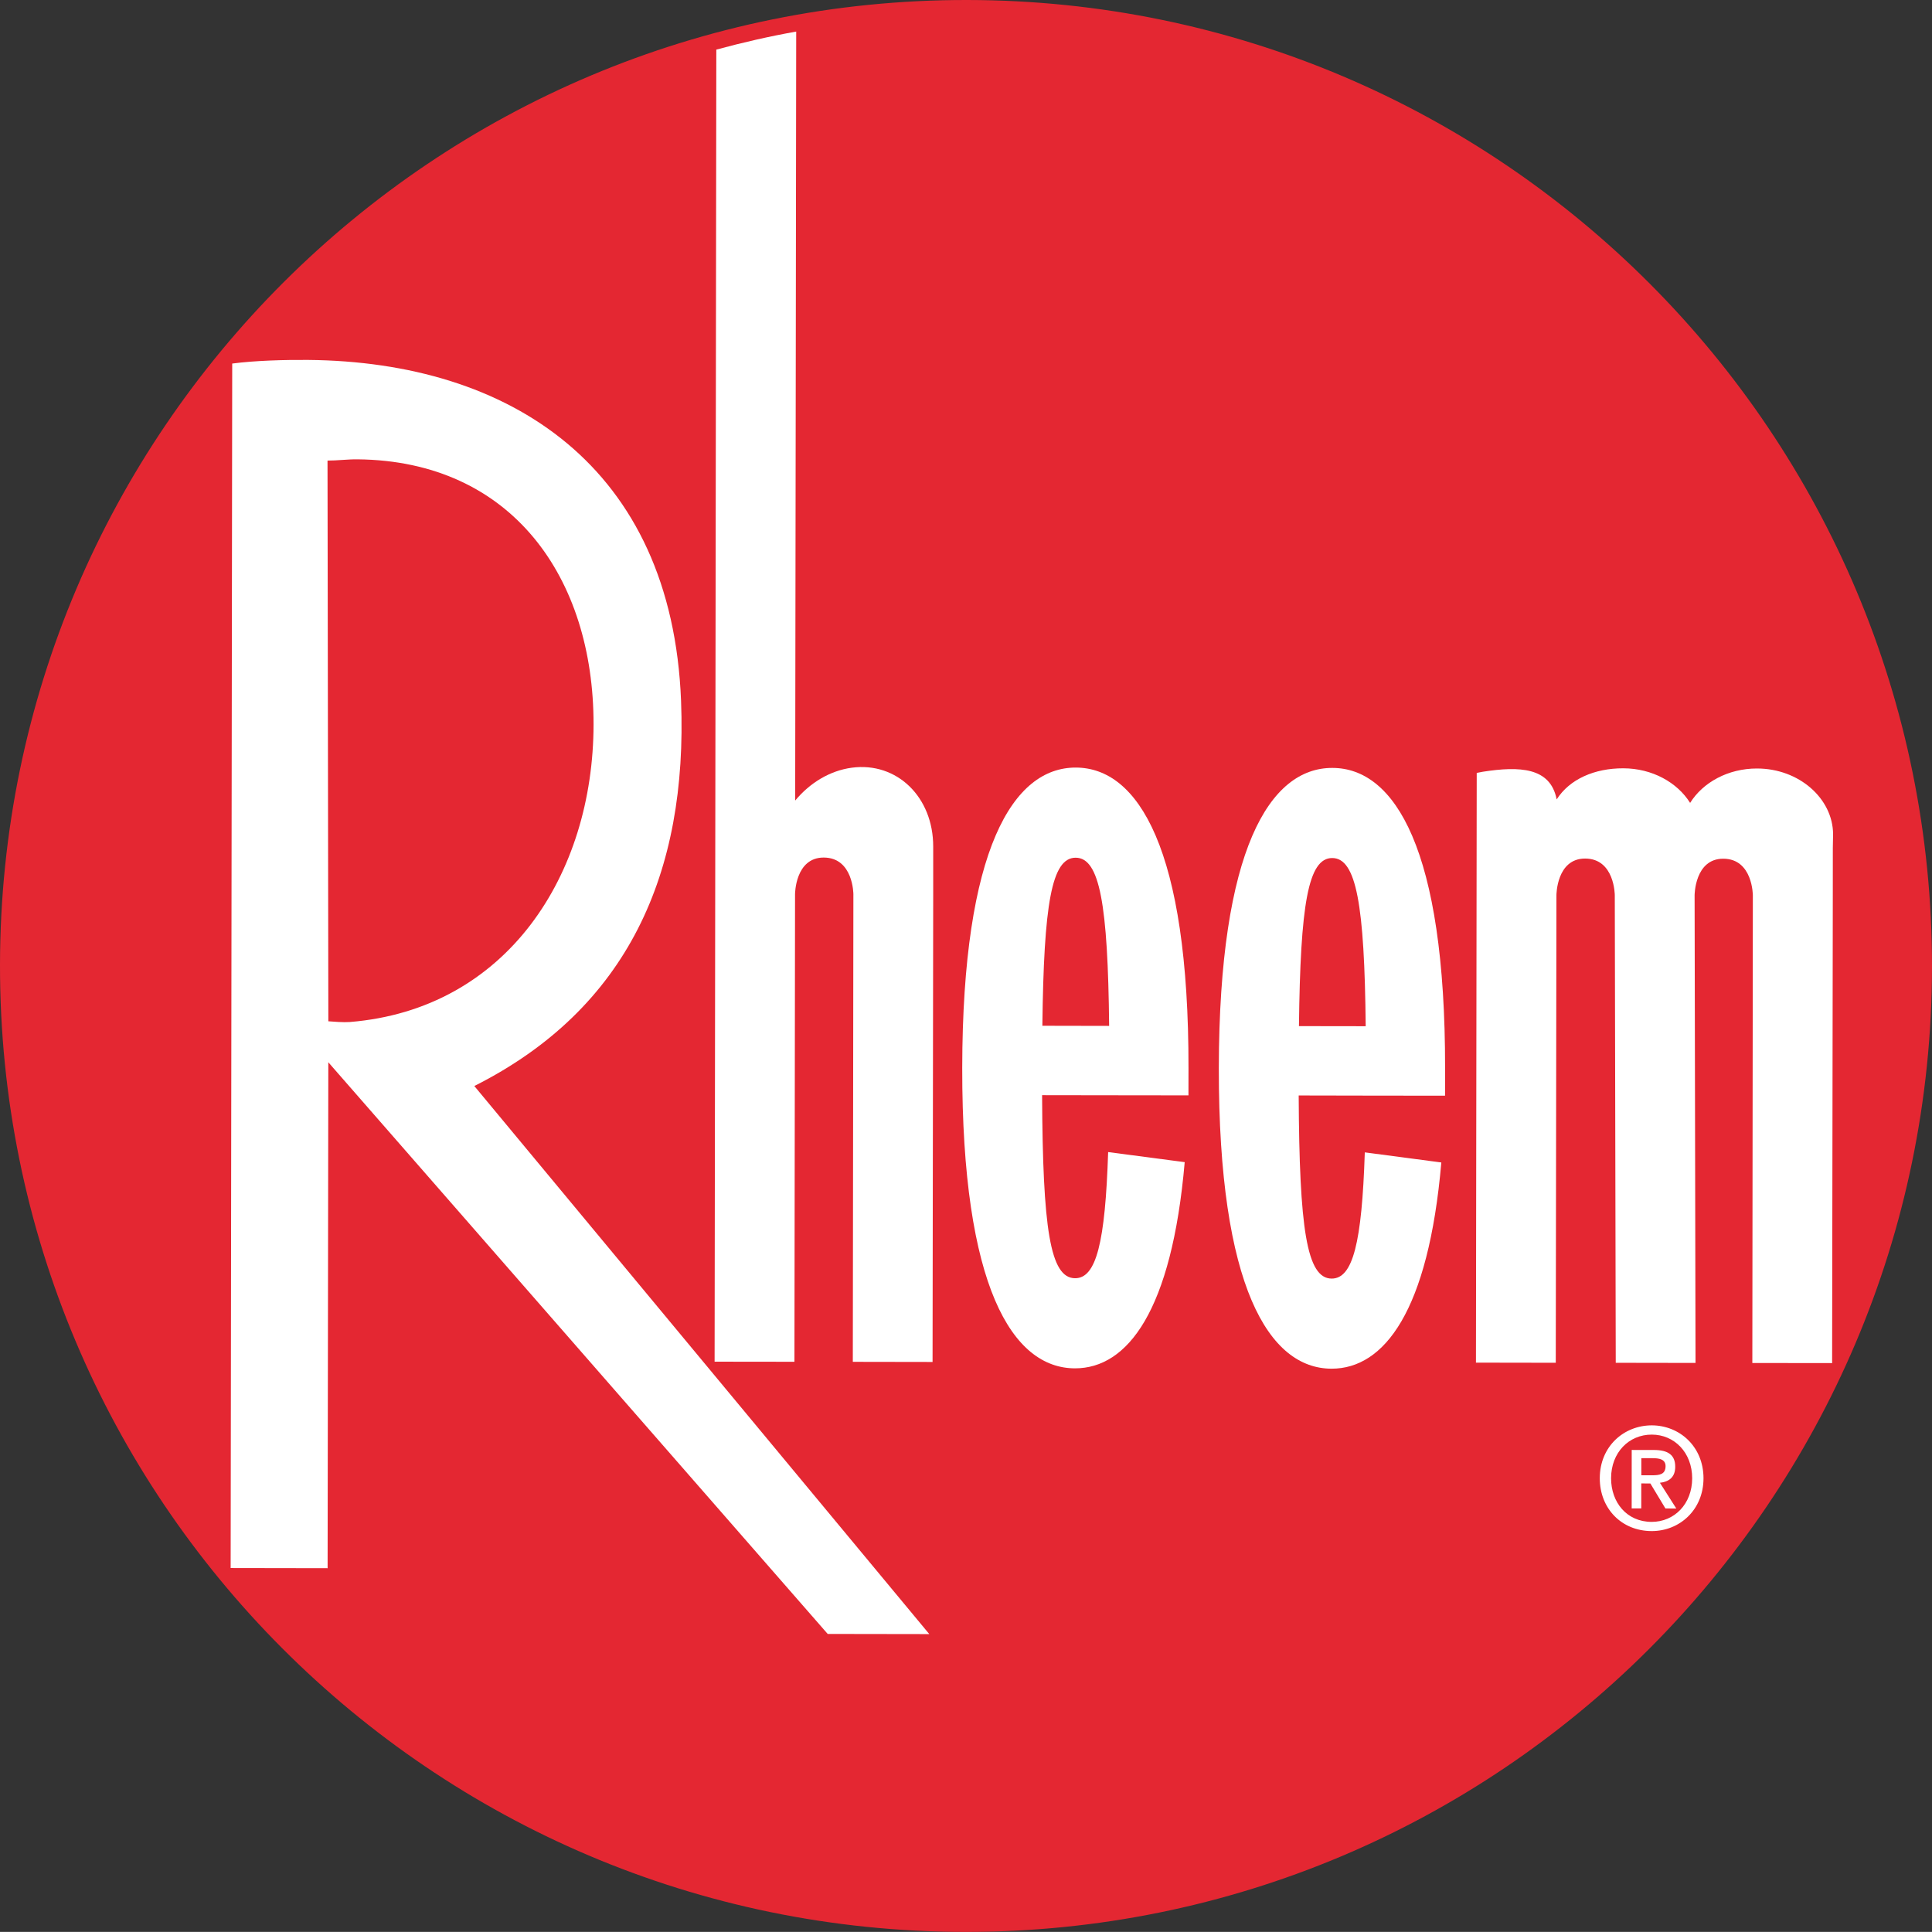
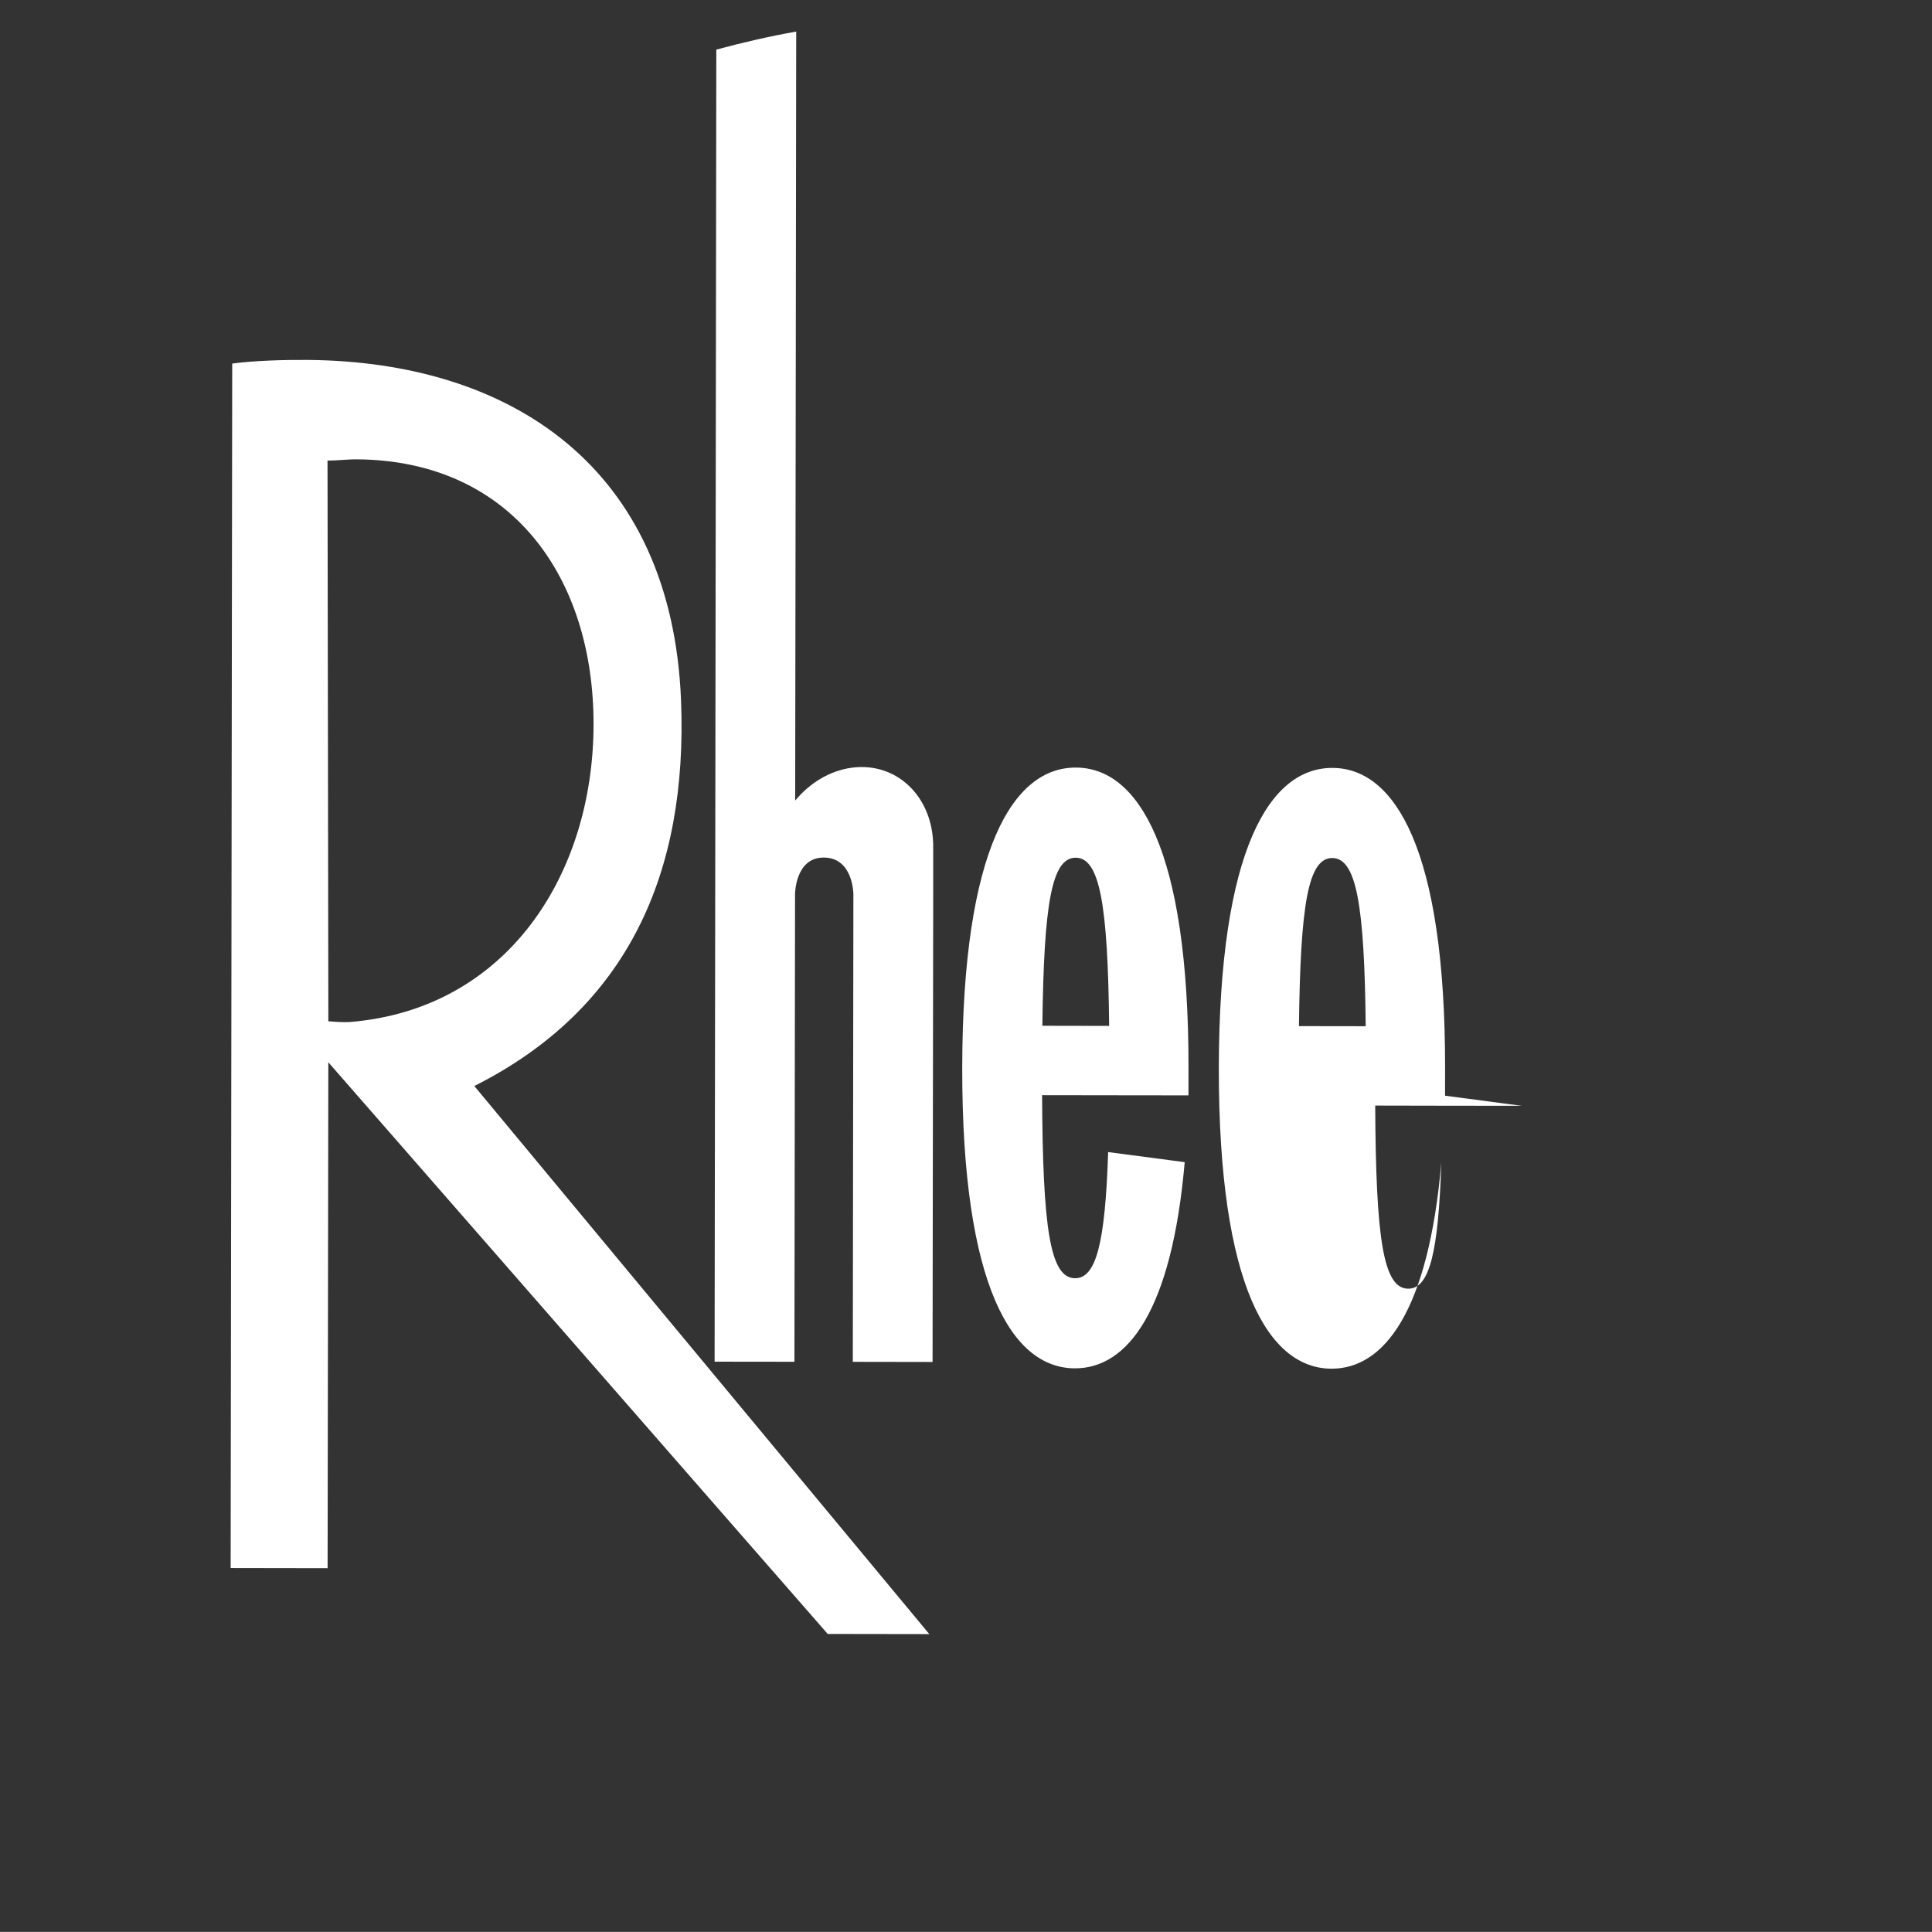
<svg xmlns="http://www.w3.org/2000/svg" id="Capa_1" data-name="Capa 1" viewBox="0 0 2409.26 2409.15">
  <rect x="0" y="0" width="2409.26" height="2409.15" fill="#333333" stroke="none" />
  <defs>
    <style>
      .cls-1 {
        fill: #fff;
      }

      .cls-2 {
        fill: #e42732;
      }
    </style>
  </defs>
-   <path class="cls-2" d="M1206.23,0c665.26.84,1203.87,540.93,1203.03,1206.16-.92,665.3-540.93,1203.91-1206.24,1202.99C537.77,2408.26-.84,1868.29,0,1203.03.88,537.72,540.94-.88,1206.23,0" />
-   <path class="cls-1" d="M2110.19,1843.49c0-32.07-22.15-54.46-50.36-54.5-28.53-.04-50.69,22.27-50.77,54.34-.04,29.94,19.34,54.46,50.61,54.5,28.17,0,50.45-22.11,50.53-54.34M2124.32,1843.53c-.08,39.57-30.02,65.81-64.65,65.77-37.84-.08-64.77-28.45-64.69-65.98.04-39.65,30.02-65.86,64.89-65.86,34.55.08,64.45,26.37,64.45,66.06" />
-   <path class="cls-1" d="M2046.79,1839.68l13.32.04c9.03,0,16.9-.88,16.9-11.44,0-8.83-8.59-9.87-15.81-9.87l-14.41-.04M2046.71,1849.87v31.18h-11.96l.04-72.92,27.69.04c17.62,0,26.65,6.22,26.57,20.99,0,13.2-8.11,18.7-19.1,19.91l20.43,32.07-13.56-.04-18.78-31.18-11.32-.04Z" />
  <path class="cls-1" d="M1341.39,1069.59c29.98,0,40.17,58.07,41.74,209.73l-83.27-.16c1.81-151.62,11.44-209.61,41.54-209.57M1482.05,1365.96l.04-33.99c.4-273.3-62.65-374.67-140.58-374.79-77.98-.12-141.22,101.13-141.58,374.43-.36,273.3,62.65,374.67,140.62,374.75,65.53.08,120.72-71.56,136.81-257.13l-95.47-12.56c-3.65,113.05-14.89,157.36-41.18,157.32-31.38-.04-40.37-62.49-41.18-228.27l83.31.12,99.21.12Z" />
-   <path class="cls-1" d="M1661.32,1069.99c30.06.04,40.25,58.11,41.74,209.73l-83.23-.12c1.77-151.66,11.4-209.65,41.5-209.61M1802.02,1366.36l.04-34.03c.36-273.26-62.65-374.67-140.62-374.71-77.82-.16-141.1,101.09-141.54,374.35-.28,273.38,62.73,374.71,140.62,374.83,65.57.04,120.8-71.59,136.85-257.16l-95.43-12.6c-3.65,113.09-14.93,157.44-41.3,157.4-31.22-.04-40.33-62.53-41.14-228.35l83.35.16,99.17.12Z" />
+   <path class="cls-1" d="M1661.32,1069.99c30.06.04,40.25,58.11,41.74,209.73l-83.23-.12c1.77-151.66,11.4-209.65,41.5-209.61M1802.02,1366.36l.04-34.03c.36-273.26-62.65-374.67-140.62-374.71-77.82-.16-141.1,101.09-141.54,374.35-.28,273.38,62.73,374.71,140.62,374.83,65.57.04,120.8-71.59,136.85-257.16c-3.65,113.09-14.93,157.44-41.3,157.4-31.22-.04-40.33-62.53-41.14-228.35l83.35.16,99.17.12Z" />
  <path class="cls-1" d="M289.58,453.37c28.22-3.77,66.1-4.77,94.48-4.53,252.42,2.21,453.88,133.28,465.24,425.19,8.34,214.34-66.14,383.82-257.81,480.26l567.38,683.48-126.7-.2-622.75-712.9-.89,630.91-120.91-.2M409.46,1273.58c6.25.48,18.86,1.49,26.52.92,196.28-15.77,303.97-184,304.2-371.14.2-182.8-101.74-328.72-294.4-330.56-11.76-.16-25.6,1.61-37.36,1.57l1.04,699.21Z" />
  <path class="cls-1" d="M990.68,1698.17l.76-583.11s.08-45.71,35.76-45.67c37,.08,37,45.75,37,45.75l-.72,583.11,99.45.16.8-583.15v-59.4c.16-61.92-45.27-105.99-101.45-98.52-27.45,3.65-52.41,18.98-70.67,40.97l1.28-958.95c-33.74,6.02-66.97,13.65-99.63,22.52l-2.13,1636.17" />
-   <path class="cls-1" d="M2191.14,958.34c-36.12-.08-67.58,17.34-83.51,42.9-16.01-25.56-47.27-43.06-83.31-43.14-35.84-.08-66.98,13.48-83.07,38.77l-.16-.64c-8.07-39.33-46.03-40.97-91.82-33.87-2.57.4-5.22,1-7.75,1.48l-.96,735.41,99.53.16.84-583.15s.04-45.63,35.76-45.63c37,.08,37,45.71,37,45.71l1.2,583.11,99.49.16-1.16-583.11s.04-45.67,35.72-45.67c37,.08,36.92,45.79,36.92,45.79l-.64,583.07,99.49.12.84-583.11.04-59.39.32-17.06c-.24-44.39-42.34-81.87-94.75-81.91" />
</svg>